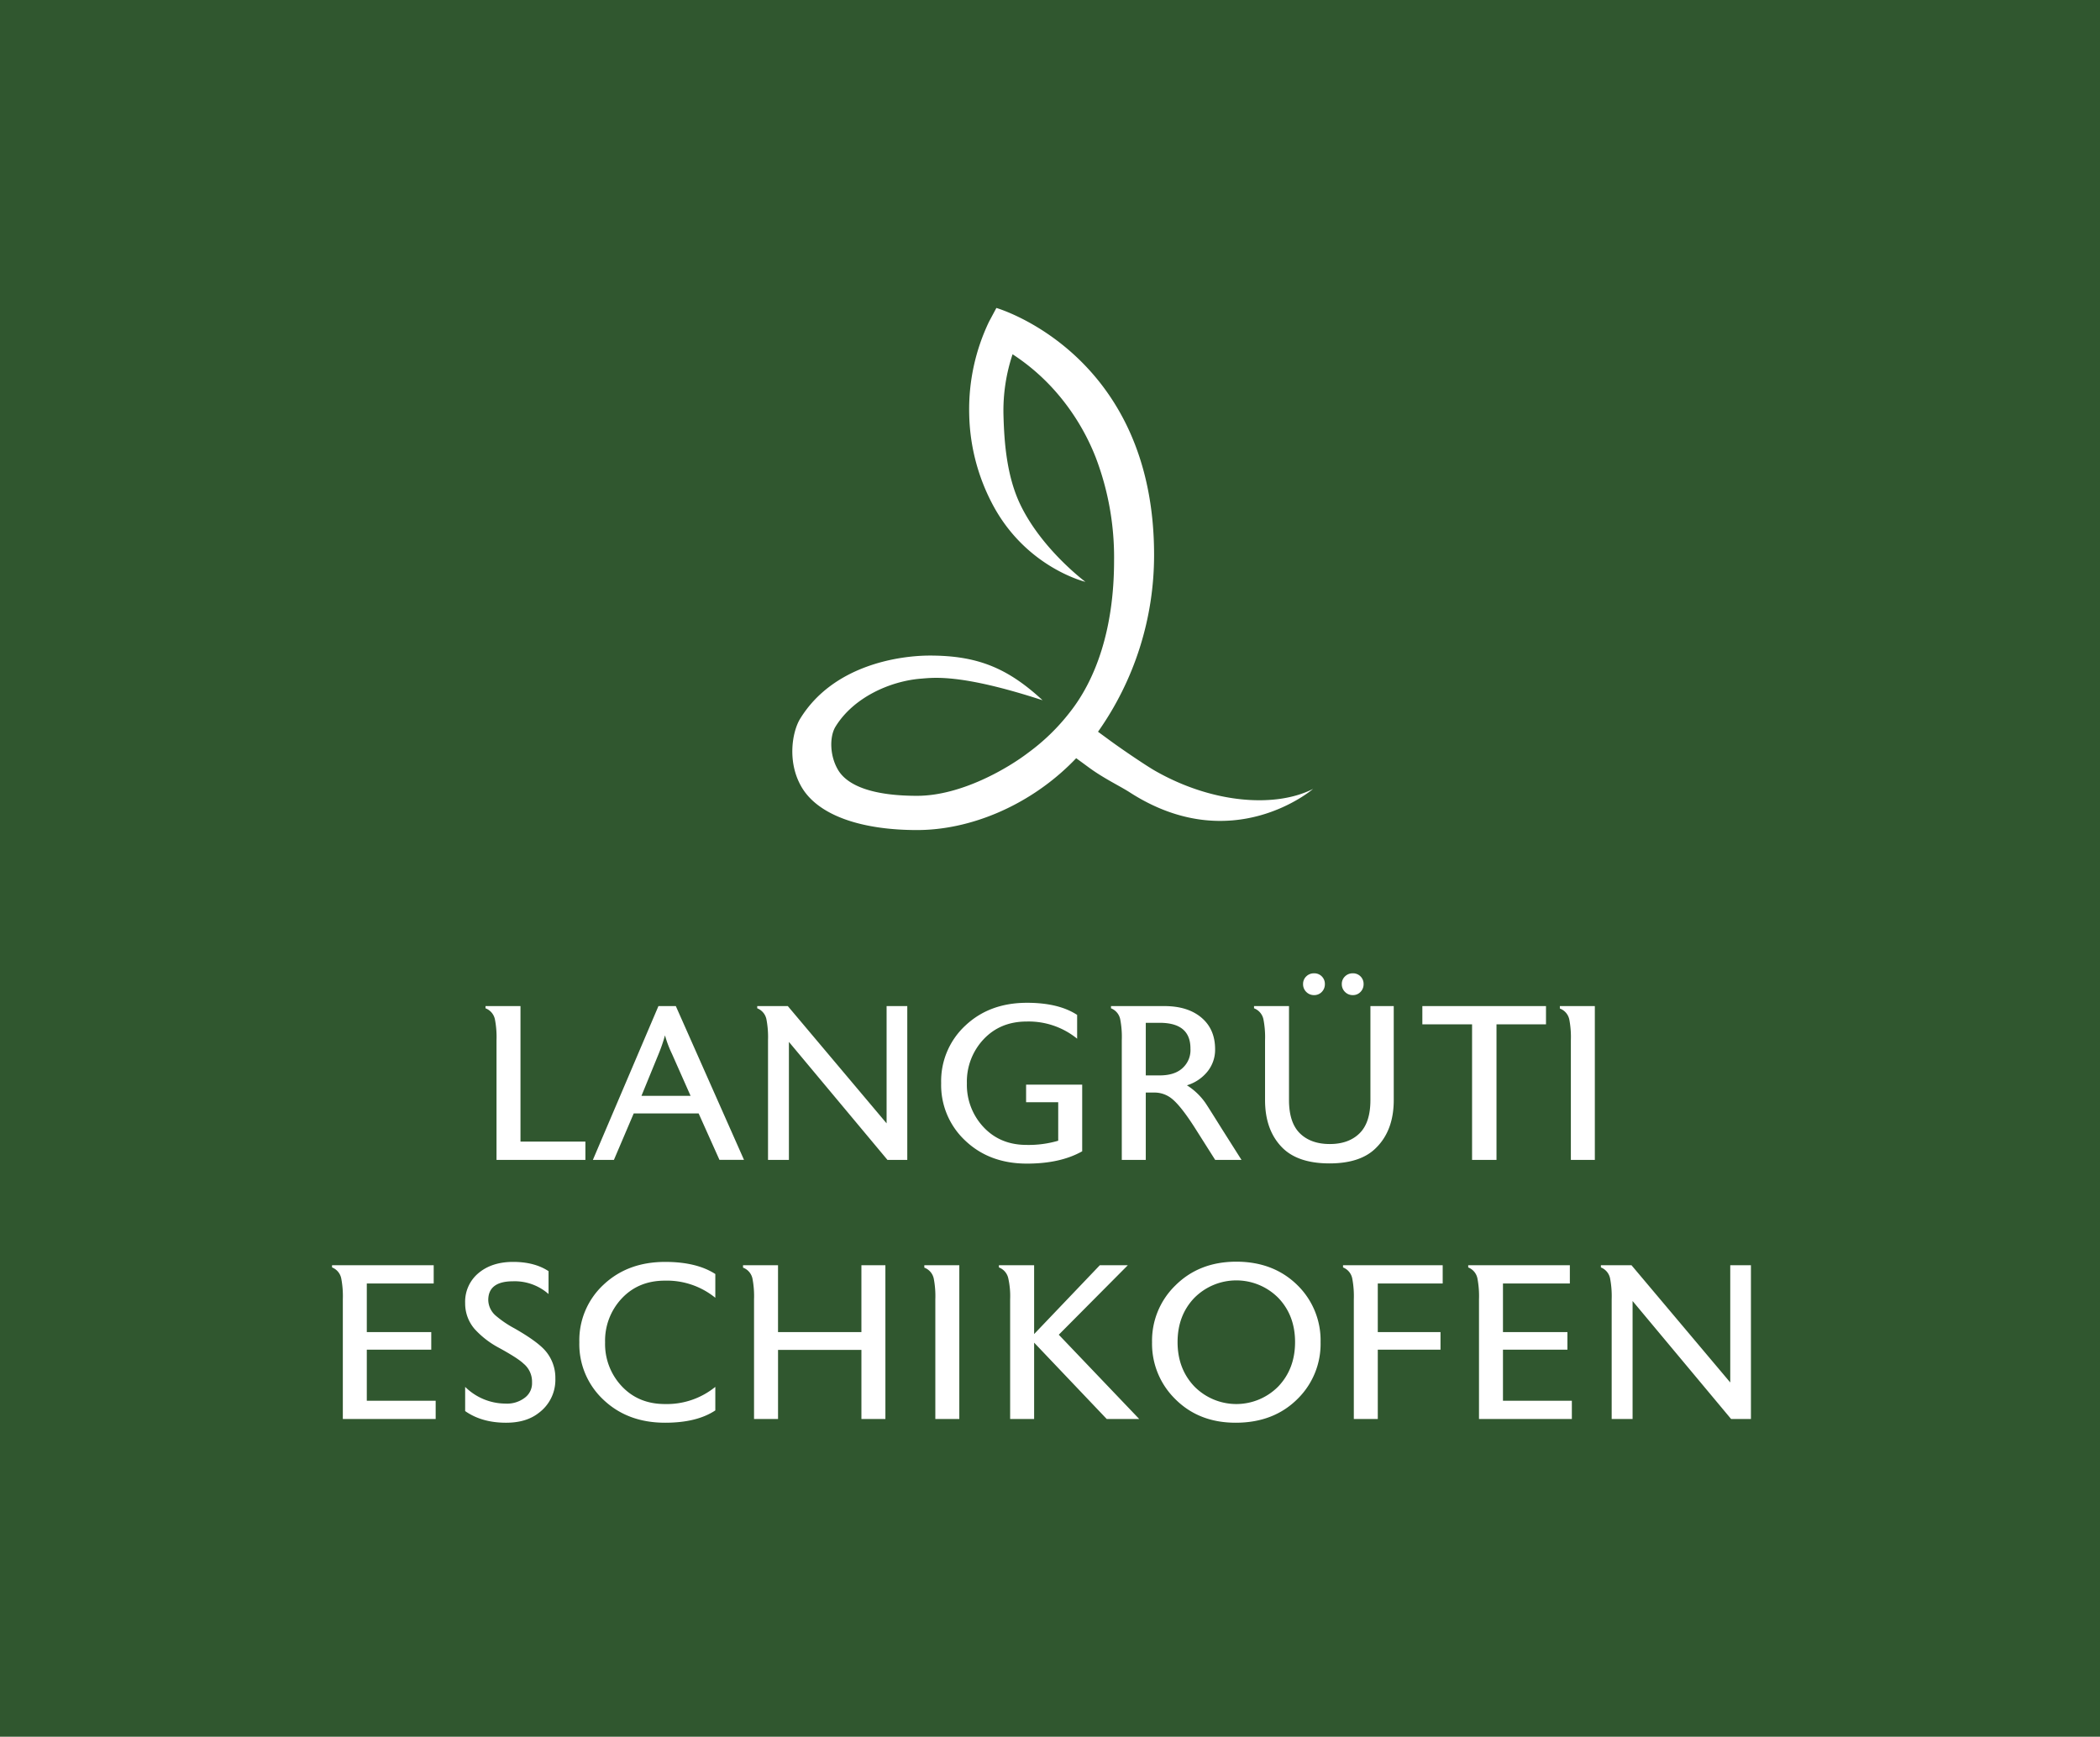
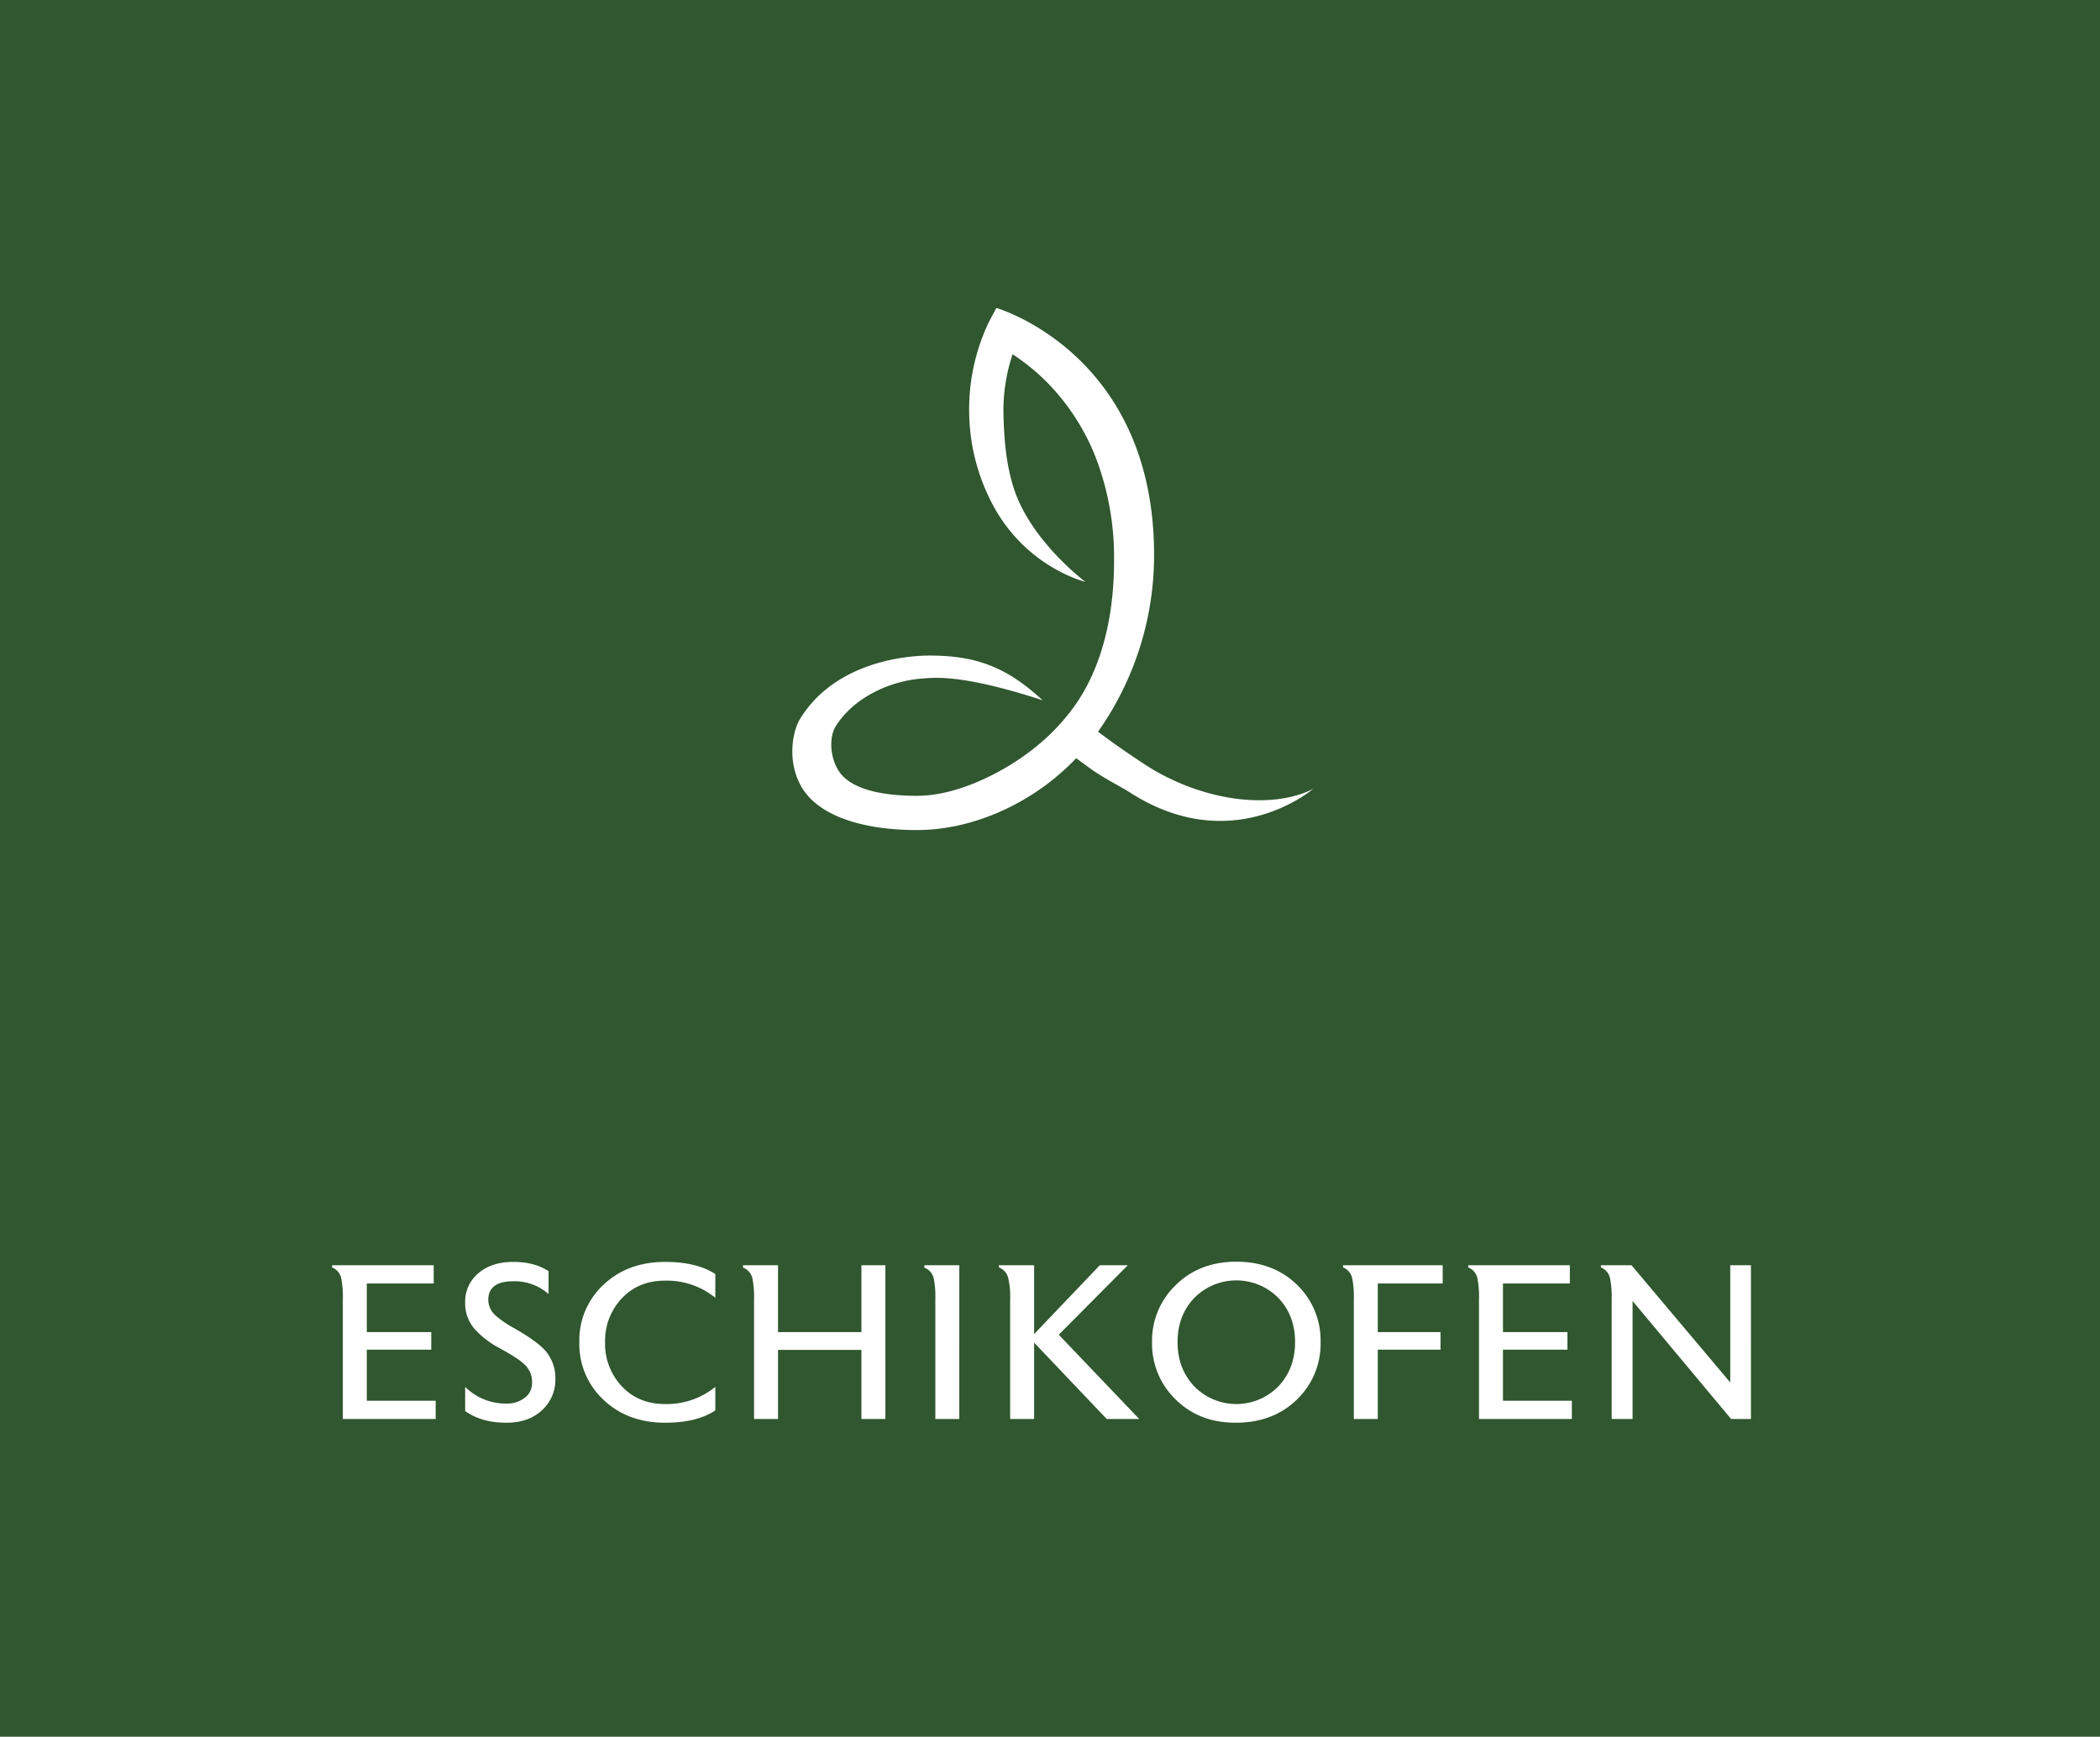
<svg xmlns="http://www.w3.org/2000/svg" width="778.655" height="644" viewBox="0 0 778.655 644">
  <defs>
    <clipPath id="clip-path">
      <rect id="Rectangle_630" data-name="Rectangle 630" width="193.094" height="193.597" fill="#fff" />
    </clipPath>
  </defs>
  <g id="Group_2922" data-name="Group 2922" transform="translate(0 110)">
    <g id="Group_1296" data-name="Group 1296" transform="translate(0 -110)">
      <g id="Group_1299" data-name="Group 1299">
        <g id="Group_1300" data-name="Group 1300" transform="translate(-52.691 -40.982)">
          <path id="Path_1948" data-name="Path 1948" d="M0,534H778.655V-110H0Z" transform="translate(52.691 150.982)" fill="#30572f" />
        </g>
        <g id="Group_2918" data-name="Group 2918" transform="translate(123.119 467.85)">
          <path id="Path_1949" data-name="Path 1949" d="M31.86,42.754H6.323V23.826h23.9V17.3H6.323V-.728H31.129V-7.5H-6.563v.82A5.545,5.545,0,0,1-3.138-2.525a34.938,34.938,0,0,1,.574,7.669V49.528H31.86ZM72.327,23.99q-3.109-3.425-11.258-8.073A38.721,38.721,0,0,1,54.3,11.345a7.908,7.908,0,0,1-2.939-5.872V5.308q.079-6.85,9.221-6.85a18.994,18.994,0,0,1,13.132,4.73V-5.294Q68.492-8.728,60.577-8.725T47.726-4.562A13.785,13.785,0,0,0,42.791,6.532,14.485,14.485,0,0,0,46.3,16.157,33.16,33.16,0,0,0,55.275,23.1q7.017,3.838,9.139,5.872a8.635,8.635,0,0,1,3.179,6.774v.322A6.65,6.65,0,0,1,65.05,41.53a10.8,10.8,0,0,1-7.312,2.283,21.379,21.379,0,0,1-14.947-6.2v8.975q6.147,4.321,15.169,4.321,7.456,0,12.049-3.589a15.235,15.235,0,0,0,6.229-12.8,15.333,15.333,0,0,0-3.911-10.53M135.55,37.614a28.484,28.484,0,0,1-18.682,6.364q-9.792,0-15.989-6.581a22.83,22.83,0,0,1-6.2-16.3,22.85,22.85,0,0,1,6.2-16.3q6.191-6.578,15.989-6.575A28.484,28.484,0,0,1,135.55,4.576V-4.235q-6.938-4.488-18.6-4.49-13.875,0-22.844,8.448a28.068,28.068,0,0,0-8.975,21.328,28.165,28.165,0,0,0,8.975,21.375q8.975,8.492,22.844,8.483,11.741,0,18.6-4.567ZM198.61-7.5h-8.893V17.3H158.8V-7.5H145.825v.9a5.537,5.537,0,0,1,3.5,4.075,34.473,34.473,0,0,1,.58,7.669V49.528h8.9V23.908h30.918v25.62h8.893Zm27.411,0H213.047v.9a5.537,5.537,0,0,1,3.5,4.075,34.471,34.471,0,0,1,.58,7.669V49.528h8.893ZM262.9,18.276,288.512-7.5H278.126L253.759,18.036V-7.5H240.7v.82a5.578,5.578,0,0,1,3.5,4.157,30.066,30.066,0,0,1,.667,7.669V49.528h8.893V21.215l26.919,28.313h12.049Zm81.413,19.162a21.833,21.833,0,0,1-31.164,0q-6.2-6.534-6.2-16.428t6.2-16.381a21.93,21.93,0,0,1,31.164,0q6.2,6.49,6.2,16.381t-6.2,16.428M351.571.086Q342.684-8.8,328.733-8.807q-13.8,0-22.681,8.893a28.5,28.5,0,0,0-8.565,20.965,28.709,28.709,0,0,0,8.4,20.889q8.808,8.975,22.6,8.969,14.27,0,23.166-9.051a28.566,28.566,0,0,0,8.319-20.807,28.619,28.619,0,0,0-8.4-20.965M405.252-7.5H368.3v.82a5.545,5.545,0,0,1,3.425,4.157,34.937,34.937,0,0,1,.574,7.669V49.528h8.887v-25.7H404.44V17.3H381.184V-.728h24.068Zm47.89,50.255H427.6V23.826h23.9V17.3H427.6V-.728h24.8V-7.5H414.713v.82a5.54,5.54,0,0,1,3.431,4.157,35.039,35.039,0,0,1,.568,7.669V49.528h34.431ZM519.544-7.5h-7.669V35.98L475.249-7.5h-11.34v.82a5.545,5.545,0,0,1,3.425,4.157,34.939,34.939,0,0,1,.574,7.669V49.528h7.751V5.771l36.532,43.757h7.353Z" transform="translate(6.563 8.807)" fill="#fff" />
        </g>
        <g id="Group_2919" data-name="Group 2919" transform="translate(180.022 360.918)">
-           <path id="Path_1950" data-name="Path 1950" d="M30.71,51.749H6.642V1.494H-6.326v.82a5.578,5.578,0,0,1,3.5,4.157,34.472,34.472,0,0,1,.58,7.669V58.523H30.71ZM51.493,34.783,57.875,19.2a61.818,61.818,0,0,0,2.348-6.85,40.4,40.4,0,0,0,2.594,6.867l6.9,15.567ZM64.239,1.494H57.793L33.485,58.523h7.8L48.625,41.3H72.7l7.722,17.218h9.1Zm85.822,0h-7.669V44.976L105.765,1.494H94.425v.82A5.545,5.545,0,0,1,97.85,6.47a34.938,34.938,0,0,1,.574,7.669V58.523h7.746V14.766l36.538,43.757h7.353ZM214.917,30.62h-20.8v6.528h11.908V51.416A38.878,38.878,0,0,1,194.3,52.973q-9.765,0-15.948-6.581a22.871,22.871,0,0,1-6.188-16.3,22.875,22.875,0,0,1,6.2-16.3q6.2-6.578,15.995-6.575a28.5,28.5,0,0,1,18.682,6.364V4.761Q206.185.273,194.444.27,180.569.27,171.6,8.713a28.049,28.049,0,0,0-8.975,21.334A28.165,28.165,0,0,0,171.6,51.422q8.975,8.492,22.844,8.483,12.391,0,20.473-4.567Zm37.68-6.61q-2.959,3.188-8.94,3.185h-5.164V7.694h5.164q11.32,0,11.4,9.385v.246a8.927,8.927,0,0,1-2.459,6.686m14.045,22.926q-5.3-8.483-6.042-9.543a23.851,23.851,0,0,0-6.85-6.528,15.537,15.537,0,0,0,7.547-5.017,12.846,12.846,0,0,0,2.9-8.366q0-7.421-5.058-11.7T245.431,1.494H225.6v.82a5.54,5.54,0,0,1,3.431,4.157,34.389,34.389,0,0,1,.568,7.669V58.523h8.893V33.559h3.033a10.165,10.165,0,0,1,6.645,2.283q3.355,2.687,8.606,10.925l7.447,11.756h9.76Zm63.79-45.443h-8.647V36.329q0,8.4-4.045,12.359t-11.007,3.958q-7.034,0-11.083-3.958T291.6,36.329V1.494H278.632v.82a5.578,5.578,0,0,1,3.5,4.157,34.376,34.376,0,0,1,.585,7.669V36.329q0,11.179,6.358,17.622,5.8,5.875,17.54,5.878,11.671,0,17.376-5.878,6.446-6.446,6.446-17.622ZM303.76-9.518a3.888,3.888,0,0,0-2.86-1.142A4.021,4.021,0,0,0,298-9.518a3.824,3.824,0,0,0-1.183,2.857A3.962,3.962,0,0,0,298-3.761a3.962,3.962,0,0,0,2.9,1.183,3.833,3.833,0,0,0,2.857-1.183,4.021,4.021,0,0,0,1.142-2.9,3.879,3.879,0,0,0-1.142-2.857m14.355,0a3.87,3.87,0,0,0-2.857-1.142,4,4,0,0,0-2.892,1.142,3.8,3.8,0,0,0-1.183,2.857,3.939,3.939,0,0,0,1.183,2.9,3.94,3.94,0,0,0,2.892,1.183,3.815,3.815,0,0,0,2.857-1.183,4.021,4.021,0,0,0,1.142-2.9,3.879,3.879,0,0,0-1.142-2.857M386.889,1.494H341.042V8.268h18.436V58.523h9.057V8.268h18.354Zm18.108,0H392.029v.9a5.541,5.541,0,0,1,3.5,4.075,34.47,34.47,0,0,1,.58,7.669V58.523H405Z" transform="translate(6.326 10.66)" fill="#fff" />
-         </g>
+           </g>
        <g id="Group_1298" data-name="Group 1298" transform="translate(293.784 114.194)" style="isolation: isolate">
          <g id="Group_1297" data-name="Group 1297" clip-path="url(#clip-path)">
            <path id="Path_442" data-name="Path 442" d="M125.1,179.615c-3.579-2.308-9.6-5.145-15.1-9.182-1.511-1.111-3.1-2.276-4.747-3.475q-1.276,1.34-2.531,2.553C87.149,184.593,66.031,193.6,46.234,193.6c-20.505,0-36.585-5.358-42.786-15.924-5.489-9.353-3.455-20.609-.564-25.32C15.252,132.192,40.09,128.9,50.979,128.9c17.812,0,28.929,4.685,41.82,16.571-30.353-9.892-40.451-8.367-45.013-8.016-11.429.879-25.1,6.92-31.785,17.828-2.2,3.585-2.223,10.683.973,16.039,3.742,6.271,13.86,9.585,29.261,9.585,16.58,0,34.053-10.462,41.308-16.042a77,77,0,0,0,15.437-15.046C112.24,138.078,119.3,119.574,119.3,93.7a103.937,103.937,0,0,0-6.762-38.169A82.9,82.9,0,0,0,97.739,31.123,77.36,77.36,0,0,0,81.666,17.172a66.044,66.044,0,0,0-3.377,22.413c.25,9.469,1.049,22.3,6.1,33.013,7.937,16.824,24.293,28.965,24.293,28.965s-22.395-5.325-34.754-29.34a74.337,74.337,0,0,1-8.344-32.976A75.2,75.2,0,0,1,72.91,5.14L75.661,0s58.474,16.8,58.474,91.555a113.487,113.487,0,0,1-20.789,65.595c1.441,1.05,2.832,2.072,4.17,3.055,5.182,3.807,13.9,9.661,16.971,11.413,21.452,12.258,44.812,13.77,58.608,6.72,0,0-29.9,25.837-67.994,1.276" transform="translate(0)" fill="#fff" />
          </g>
        </g>
      </g>
    </g>
  </g>
</svg>